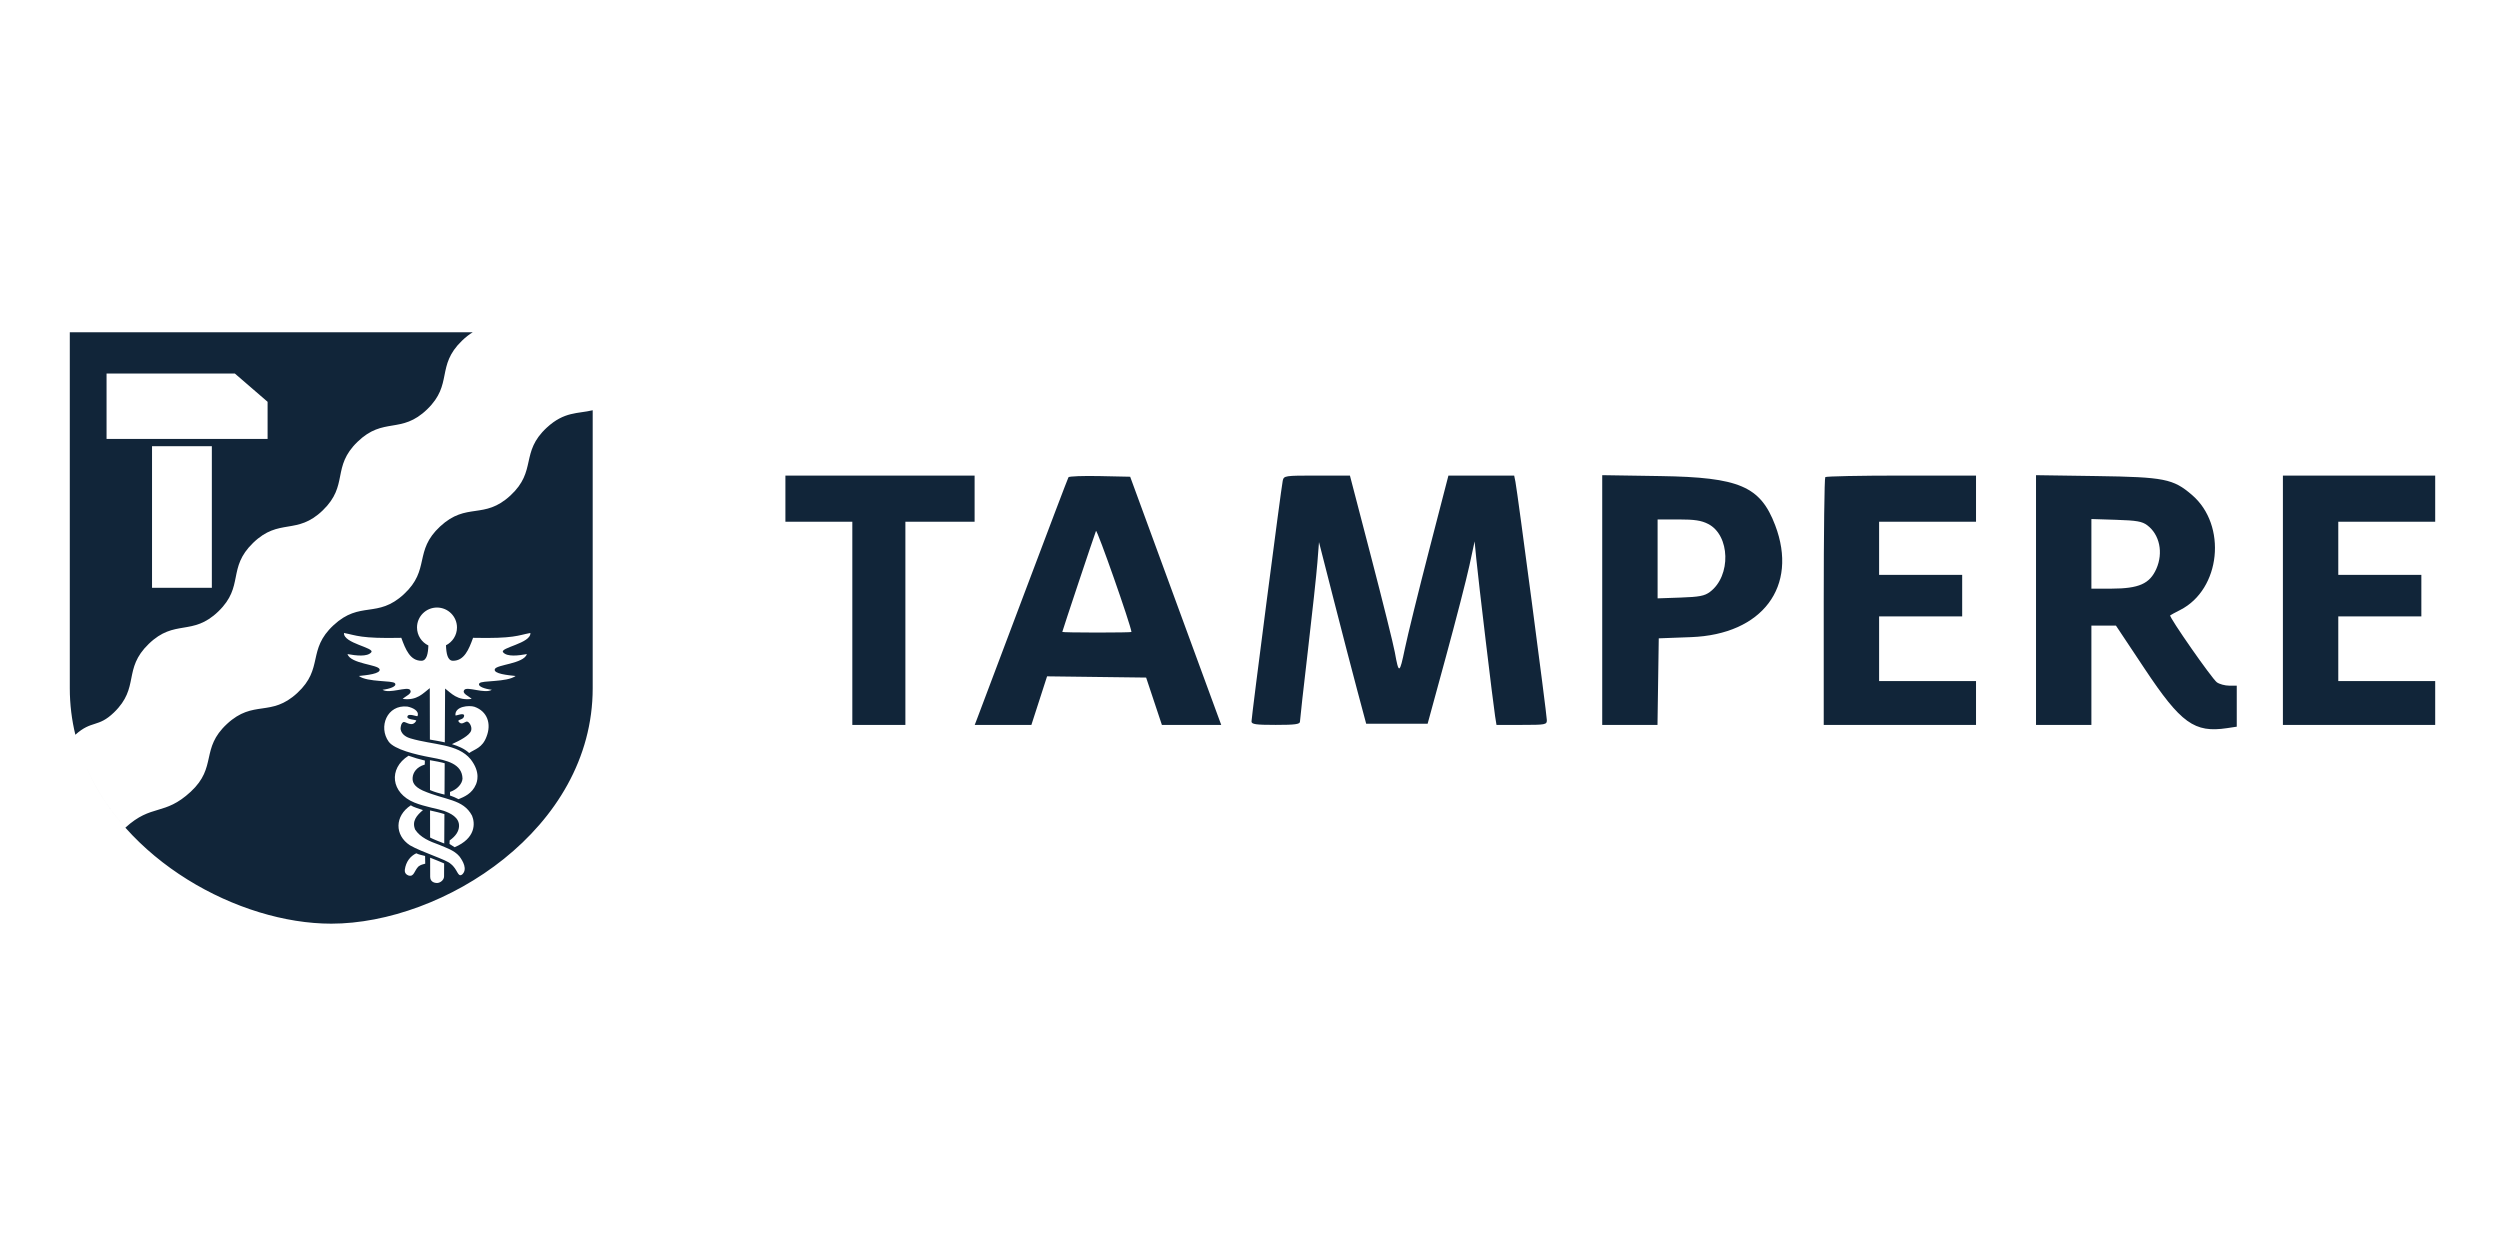
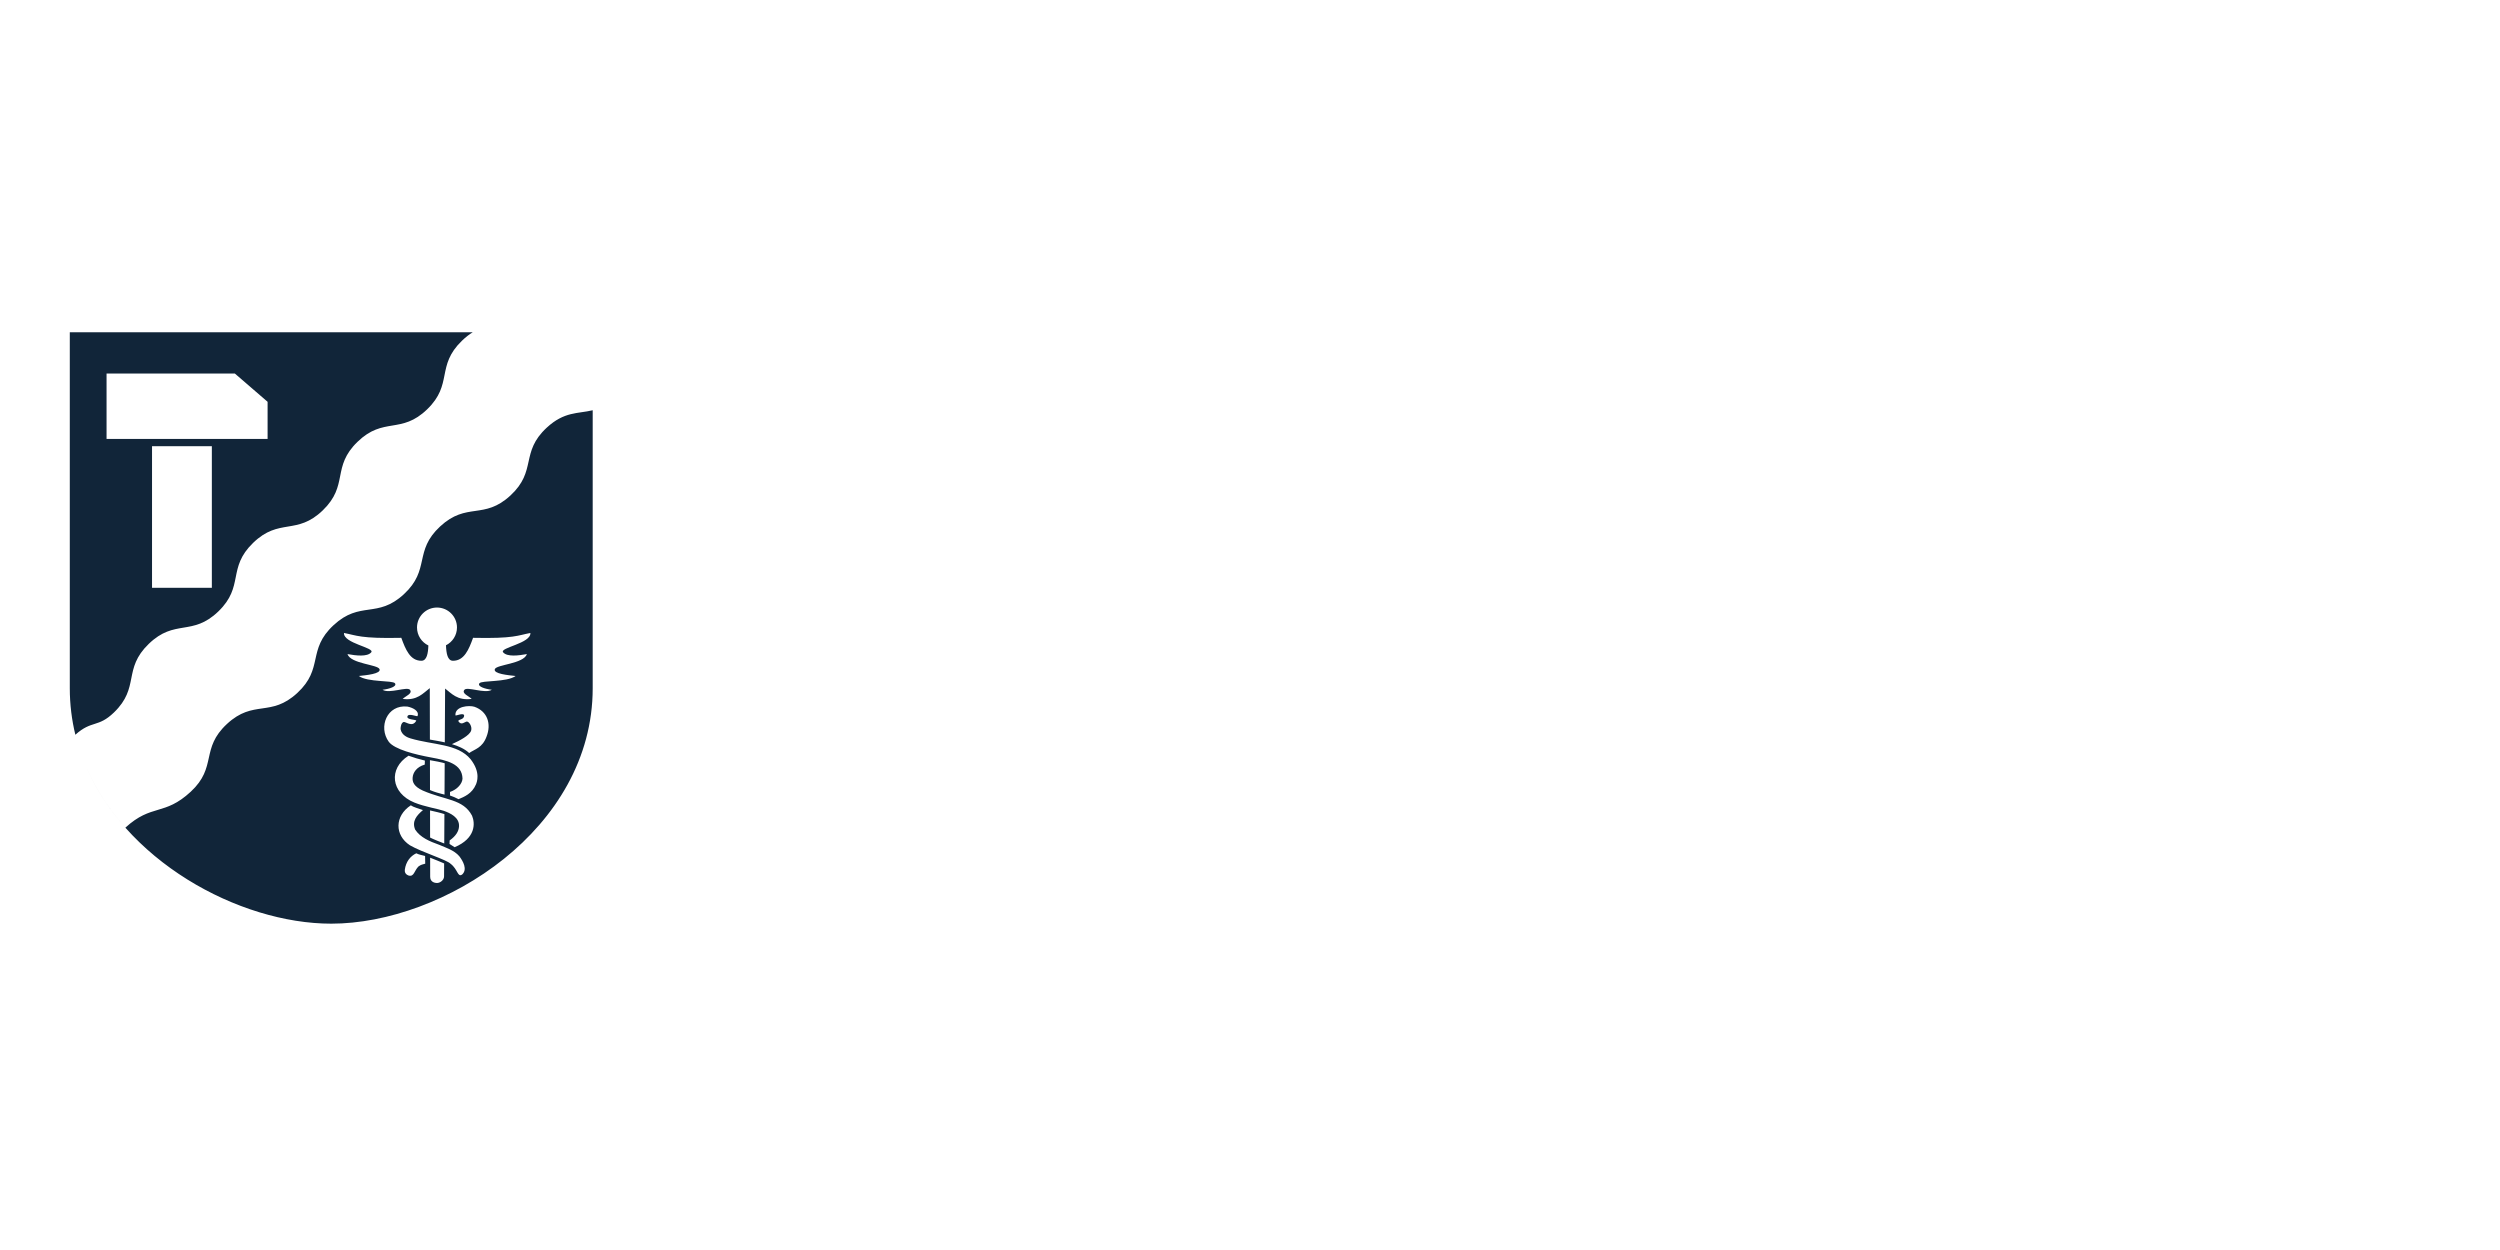
<svg xmlns="http://www.w3.org/2000/svg" width="400px" height="200px" viewBox="0 0 400 200" version="1.1">
  <title>tampere</title>
  <desc>Created with Sketch.</desc>
  <g id="tampere" stroke="none" stroke-width="1" fill="none" fill-rule="evenodd">
    <path d="M75.63,53.167 C75.079,53.504 74.507,53.942 73.906,54.524 C69.719,58.576 72.53,61.44 68.35,65.486 C64.171,69.531 61.386,66.642 57.204,70.69 C53.022,74.738 55.831,77.603 51.652,81.648 C47.472,85.694 44.688,82.804 40.501,86.857 C36.315,90.909 39.126,93.773 34.946,97.819 C30.767,101.864 27.982,98.974 23.796,103.027 C19.609,107.079 22.419,109.944 18.239,113.99 C15.679,116.468 14.699,115.184 12.057,117.56 C12.06,117.57 12.063,117.581 12.065,117.591 C11.482,115.205 11.167,112.708 11.167,110.11 L11.167,53.167 L75.63,53.167 Z M94.832,65.64 L94.832,110.11 C94.832,132.712 70.87,147.787 53,147.787 C38.262,147.787 19.564,137.67 13.312,121.548 C14.872,125.569 17.206,129.216 20.059,132.426 C24.282,128.559 26.278,130.603 30.52,126.673 C34.787,122.719 32.04,119.793 36.315,115.833 C40.589,111.872 43.31,114.822 47.577,110.868 C51.844,106.915 49.097,103.99 53.371,100.029 C57.645,96.069 60.365,99.019 64.632,95.065 C68.899,91.112 66.153,88.187 70.422,84.231 C74.692,80.275 77.412,83.224 81.679,79.271 C85.946,75.317 83.199,72.392 87.473,68.432 C90.308,65.805 92.46,66.217 94.832,65.64 Z M24.325,71.387 L24.325,94.051 L33.895,94.051 L33.895,71.387 L24.325,71.387 Z M17.049,70.234 L42.815,70.234 L42.815,64.289 L37.579,59.767 L17.049,59.767 L17.049,70.234 Z M69.919,97.206 C68.154,97.206 66.722,98.635 66.722,100.396 C66.722,101.664 67.465,102.761 68.54,103.275 C68.496,104.524 68.296,105.723 67.424,105.723 C65.628,105.723 64.891,103.934 64.21,102.051 C57.622,102.196 57.049,101.653 55.038,101.275 C54.915,102.945 60.027,103.624 59.397,104.373 C58.766,105.122 56.969,104.901 55.592,104.652 C56.119,106.228 60.465,106.316 60.728,107.066 C60.992,107.816 58.574,108.035 57.408,108.158 C58.809,109.192 62.826,108.826 63.196,109.329 C63.565,109.832 62.294,110.234 61.208,110.364 C62.301,111.055 65.154,109.791 65.604,110.38 C66.054,110.97 64.885,111.37 64.428,111.824 C66.75,112.143 67.713,110.89 68.688,110.164 L68.766,110.105 L68.783,118.332 C69.167,118.398 69.551,118.463 69.935,118.532 C70.218,118.583 70.501,118.636 70.783,118.694 C70.912,118.72 71.04,118.753 71.169,118.781 L71.216,110.167 C72.19,110.894 73.153,112.143 75.471,111.824 C75.015,111.37 73.845,110.97 74.295,110.38 C74.745,109.791 77.598,111.055 78.692,110.364 C77.605,110.234 76.334,109.832 76.704,109.329 C77.073,108.826 81.091,109.192 82.492,108.158 C81.326,108.035 78.908,107.816 79.171,107.066 C79.435,106.316 83.781,106.228 84.308,104.652 C82.931,104.901 81.133,105.122 80.503,104.373 C79.872,103.624 84.985,102.945 84.861,101.275 C82.85,101.653 82.277,102.196 75.69,102.051 C75.009,103.934 74.271,105.723 72.476,105.723 C71.6,105.723 71.402,104.513 71.359,103.259 L71.344,103.252 C72.394,102.729 73.117,101.646 73.117,100.396 C73.117,98.635 71.684,97.206 69.919,97.206 Z M71.062,138.152 C71.01,138.129 70.971,138.11 70.908,138.083 C70.651,137.971 70.312,137.83 69.975,137.692 C69.396,137.455 68.971,137.288 68.822,137.231 L68.828,140.277 C68.828,141.057 69.444,141.278 69.932,141.278 C70.42,141.278 71.05,140.815 71.05,140.224 L71.062,138.152 Z M71.106,130.261 C71.073,130.25 71.042,130.238 71.005,130.226 C70.877,130.184 70.725,130.14 70.559,130.094 C70.392,130.048 70.213,130.001 70.03,129.955 C69.666,129.863 69.292,129.777 68.998,129.713 C68.922,129.697 68.87,129.687 68.806,129.674 L68.815,134.004 C68.847,134.02 68.879,134.038 68.91,134.054 C69.026,134.111 69.141,134.165 69.256,134.218 C69.486,134.323 69.717,134.42 69.947,134.513 C70.178,134.605 70.408,134.694 70.638,134.783 C70.785,134.839 70.932,134.898 71.08,134.956 L71.106,130.261 Z M71.15,122.122 C71.142,122.12 71.133,122.117 71.125,122.115 C71.01,122.081 70.895,122.05 70.778,122.021 C70.546,121.963 70.311,121.912 70.075,121.865 C69.839,121.819 69.602,121.776 69.364,121.734 C69.173,121.7 68.981,121.665 68.79,121.63 L68.8,126.407 C68.809,126.411 68.819,126.416 68.828,126.42 C68.953,126.473 69.077,126.523 69.2,126.57 C69.323,126.616 69.444,126.66 69.565,126.701 C69.687,126.742 69.807,126.78 69.927,126.816 C70.167,126.888 70.403,126.953 70.639,127.014 C70.801,127.055 70.962,127.095 71.123,127.134 L71.15,122.122 Z M72.305,119.062 C73.25,119.346 74.297,119.767 75.069,120.484 C75.974,119.852 77.173,119.68 77.841,117.872 C78.654,115.807 77.987,113.816 75.905,113.082 C75.075,112.818 72.749,112.982 72.87,114.458 C72.978,114.567 74.082,114.012 74.256,114.427 C74.302,115.201 73.324,115.053 73.323,115.373 C73.786,116.149 74.365,115.478 74.69,115.446 C75.043,115.438 75.585,116.239 75.379,116.907 C75.119,117.679 73.564,118.499 72.305,119.062 Z M66.8,114.581 C67.15,113.718 65.968,113.203 65.181,113.051 C61.921,112.697 60.492,116.332 62.204,118.683 C63.122,119.909 66.435,120.73 68.989,121.197 C71.532,121.662 73.932,122.213 74.001,124.568 C73.97,125.356 73.205,126.298 72.003,126.711 L72.003,127.283 C72.455,127.428 72.874,127.617 73.366,127.868 C74.258,127.499 75.53,126.998 76.161,125.49 C76.278,125.172 76.972,123.625 75.294,121.473 C73.216,118.961 69.323,119.232 65.654,118.135 C65.28,118.024 64.251,117.655 64.09,116.652 C64.088,116.252 64.204,115.685 64.542,115.531 C64.881,115.378 65.955,116.488 66.606,115.307 C66.566,115.108 65.028,115.182 65.189,114.624 C65.35,114.065 66.627,114.659 66.8,114.581 Z M67.981,121.691 C67.097,121.488 66.227,121.221 65.364,120.915 C62.097,122.976 62.55,126.888 66.306,128.411 C67.956,129.083 70.163,129.431 70.992,129.726 C72.003,130.088 73.538,130.761 73.443,132.242 C73.395,132.998 72.958,133.751 71.945,134.469 L71.923,135.032 L72.744,135.556 C76.121,134.119 76.041,131.744 75.526,130.508 C74.097,127.806 71.232,128.06 67.642,126.488 C66.246,125.84 65.958,125.144 66.021,124.401 C66.087,123.626 66.623,122.722 67.959,122.336 L67.981,121.691 Z M67.674,129.612 C67.016,129.366 66.239,129.198 65.736,128.848 C63.13,130.549 63.115,133.635 65.594,135.25 C67.533,136.373 71.435,137.54 72.104,138.211 C73.267,139.092 73.205,140.433 73.943,139.921 C74.83,139.11 74.097,137.792 73.489,136.998 C72.67,136.036 71.343,135.63 70.281,135.174 C68.728,134.618 67.246,133.995 66.426,132.737 C65.862,131.376 66.684,130.46 67.674,129.612 Z M68.036,138.189 L68.014,136.955 C67.543,136.813 67.13,136.787 66.601,136.529 C65.646,136.979 64.942,137.891 64.773,139.14 C64.754,139.378 64.736,139.858 65.386,140.09 C66.264,140.325 66.277,139.305 66.952,138.637 C67.333,138.345 67.682,138.287 68.036,138.189 Z" id="Combined-Shape" fill="#112539" fill-rule="nonzero" />
-     <path d="M125.665,79.786 L125.665,83.48 L131.018,83.48 L136.371,83.48 L136.371,99.732 L136.371,115.985 L140.617,115.985 L144.862,115.985 L144.862,99.732 L144.862,83.48 L150.4,83.48 L155.937,83.48 L155.937,79.786 L155.937,76.092 L140.801,76.092 L125.665,76.092 L125.665,79.786 M170.956,76.359 C170.859,76.517 167.621,85.04 163.76,95.299 C159.898,105.559 156.562,114.409 156.347,114.968 L155.956,115.985 L160.489,115.985 L165.022,115.985 L166.277,112.099 L167.532,108.214 L175.457,108.313 L183.381,108.412 L184.642,112.198 L185.903,115.985 L190.649,115.985 L195.396,115.985 L194.479,113.491 C193.975,112.12 190.697,103.186 187.195,93.638 L180.827,76.277 L175.978,76.174 C173.312,76.118 171.052,76.201 170.956,76.359 M205.236,76.923 C205.004,77.952 200.24,114.685 200.24,115.439 C200.24,115.885 200.944,115.985 204.116,115.985 C207.194,115.985 207.993,115.877 207.993,115.467 C207.993,115.182 208.563,110.071 209.261,104.109 C209.959,98.146 210.644,91.799 210.784,90.004 L211.039,86.739 L213.383,95.914 C214.672,100.959 216.371,107.498 217.159,110.443 L218.59,115.799 L223.505,115.799 L228.42,115.799 L231.343,105.088 C232.95,99.196 234.642,92.631 235.102,90.498 L235.939,86.62 L236.205,89.39 C236.523,92.709 238.904,112.631 239.217,114.599 L239.438,115.985 L243.467,115.985 C247.291,115.985 247.495,115.946 247.495,115.221 C247.495,114.372 242.796,78.711 242.473,77.108 L242.268,76.092 L237.008,76.092 L231.747,76.092 L228.665,88.005 C226.97,94.556 225.22,101.662 224.777,103.795 C223.928,107.874 223.809,107.915 223.17,104.349 C222.951,103.13 221.246,96.274 219.38,89.112 L215.988,76.092 L210.705,76.092 C205.528,76.092 205.419,76.109 205.236,76.923 M256.355,96.006 L256.355,115.985 L260.778,115.985 L265.199,115.985 L265.3,109.058 L265.401,102.133 L270.569,101.941 C281.98,101.517 287.755,93.84 284.031,84.046 C281.657,77.801 278.309,76.365 265.677,76.171 L256.355,76.027 L256.355,96.006 M292.044,76.338 C291.908,76.474 291.797,85.45 291.797,96.285 L291.797,115.985 L303.98,115.985 L316.163,115.985 L316.163,112.475 L316.163,108.966 L308.411,108.966 L300.657,108.966 L300.657,103.795 L300.657,98.624 L307.303,98.624 L313.948,98.624 L313.948,95.299 L313.948,91.975 L307.303,91.975 L300.657,91.975 L300.657,87.727 L300.657,83.48 L308.411,83.48 L316.163,83.48 L316.163,79.786 L316.163,76.092 L304.226,76.092 C297.661,76.092 292.179,76.203 292.044,76.338 M325.762,96.007 L325.762,115.985 L330.192,115.985 L334.623,115.985 L334.623,108.043 L334.623,100.101 L336.589,100.101 L338.554,100.101 L343.141,106.999 C348.943,115.724 351.106,117.284 356.312,116.505 L357.881,116.27 L357.881,112.987 L357.881,109.705 L356.671,109.705 C356.006,109.705 355.12,109.466 354.704,109.174 C353.942,108.64 346.989,98.674 347.23,98.46 C347.301,98.397 348.024,98.007 348.836,97.593 C355.323,94.291 356.37,84.031 350.714,79.187 C347.7,76.605 346.298,76.329 335.453,76.17 L325.762,76.029 L325.762,96.007 M365.265,96.038 L365.265,115.985 L377.448,115.985 L389.631,115.985 L389.631,112.475 L389.631,108.966 L381.878,108.966 L374.125,108.966 L374.125,103.795 L374.125,98.624 L380.77,98.624 L387.416,98.624 L387.416,95.299 L387.416,91.975 L380.77,91.975 L374.125,91.975 L374.125,87.727 L374.125,83.48 L381.878,83.48 L389.631,83.48 L389.631,79.786 L389.631,76.092 L377.448,76.092 L365.265,76.092 L365.265,96.038 M273.302,83.831 C276.837,85.635 277.009,92.153 273.589,94.707 C272.73,95.348 271.906,95.506 268.882,95.611 L265.216,95.738 L265.216,89.424 L265.216,83.11 L268.554,83.11 C271.134,83.11 272.211,83.274 273.302,83.831 M343.55,84.034 C345.544,85.522 346.155,88.434 345.015,91.013 C343.958,93.404 342.222,94.173 337.853,94.183 L334.623,94.192 L334.623,88.618 L334.623,83.045 L338.591,83.17 C341.857,83.273 342.735,83.426 343.55,84.034 M181.034,101.117 C181.039,101.168 178.55,101.21 175.504,101.21 C172.458,101.21 169.967,101.164 169.967,101.107 C169.967,100.968 175.079,85.651 175.357,84.957 C175.512,84.57 180.933,100.005 181.034,101.117" id="path0" fill="#112539" />
  </g>
</svg>